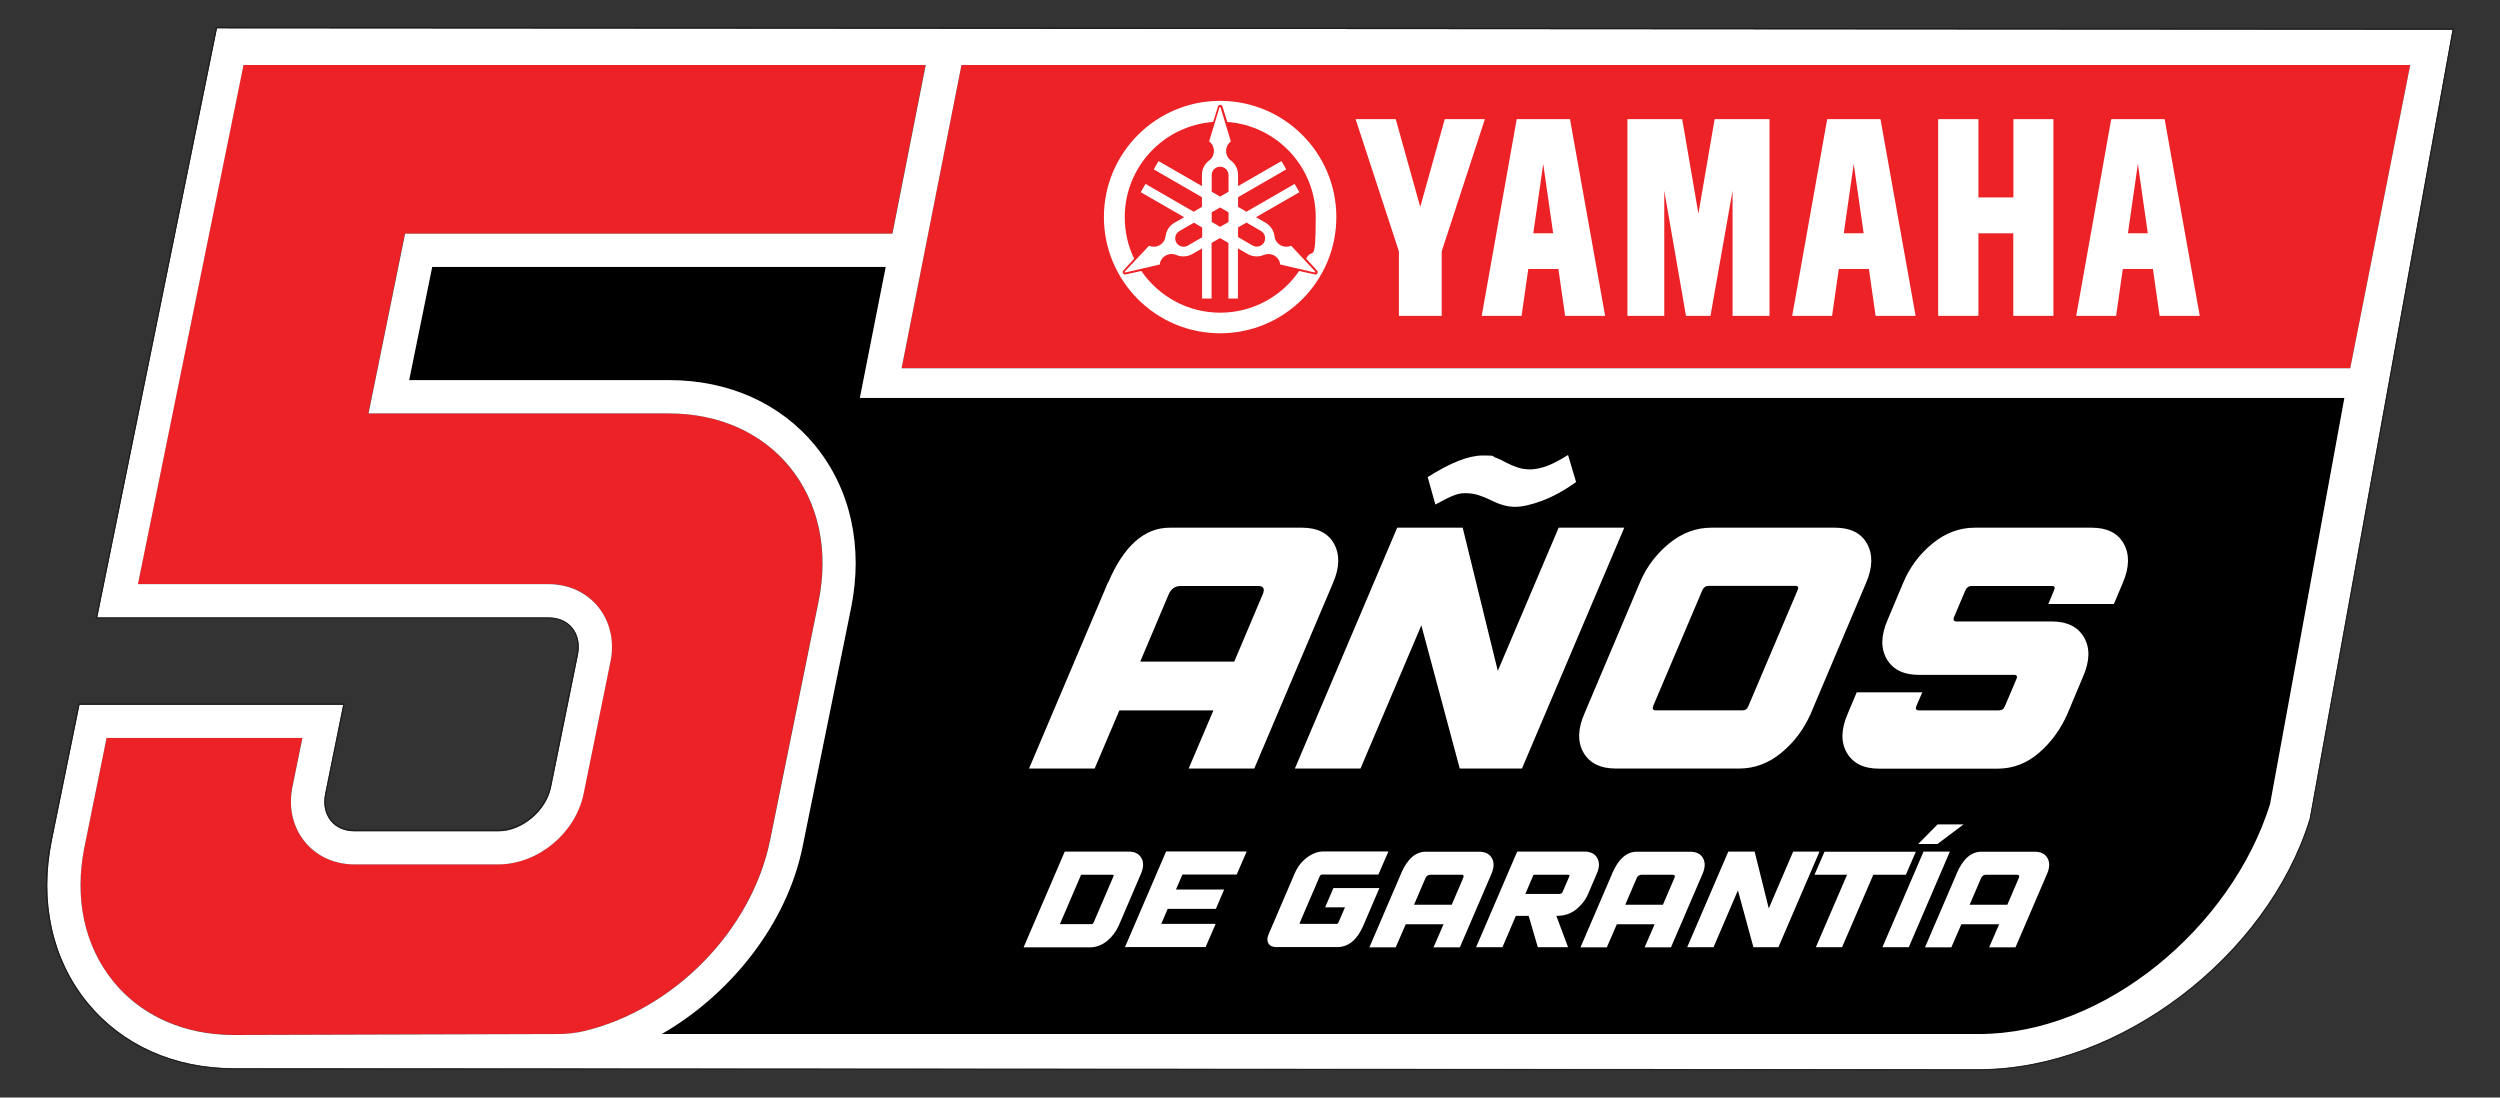
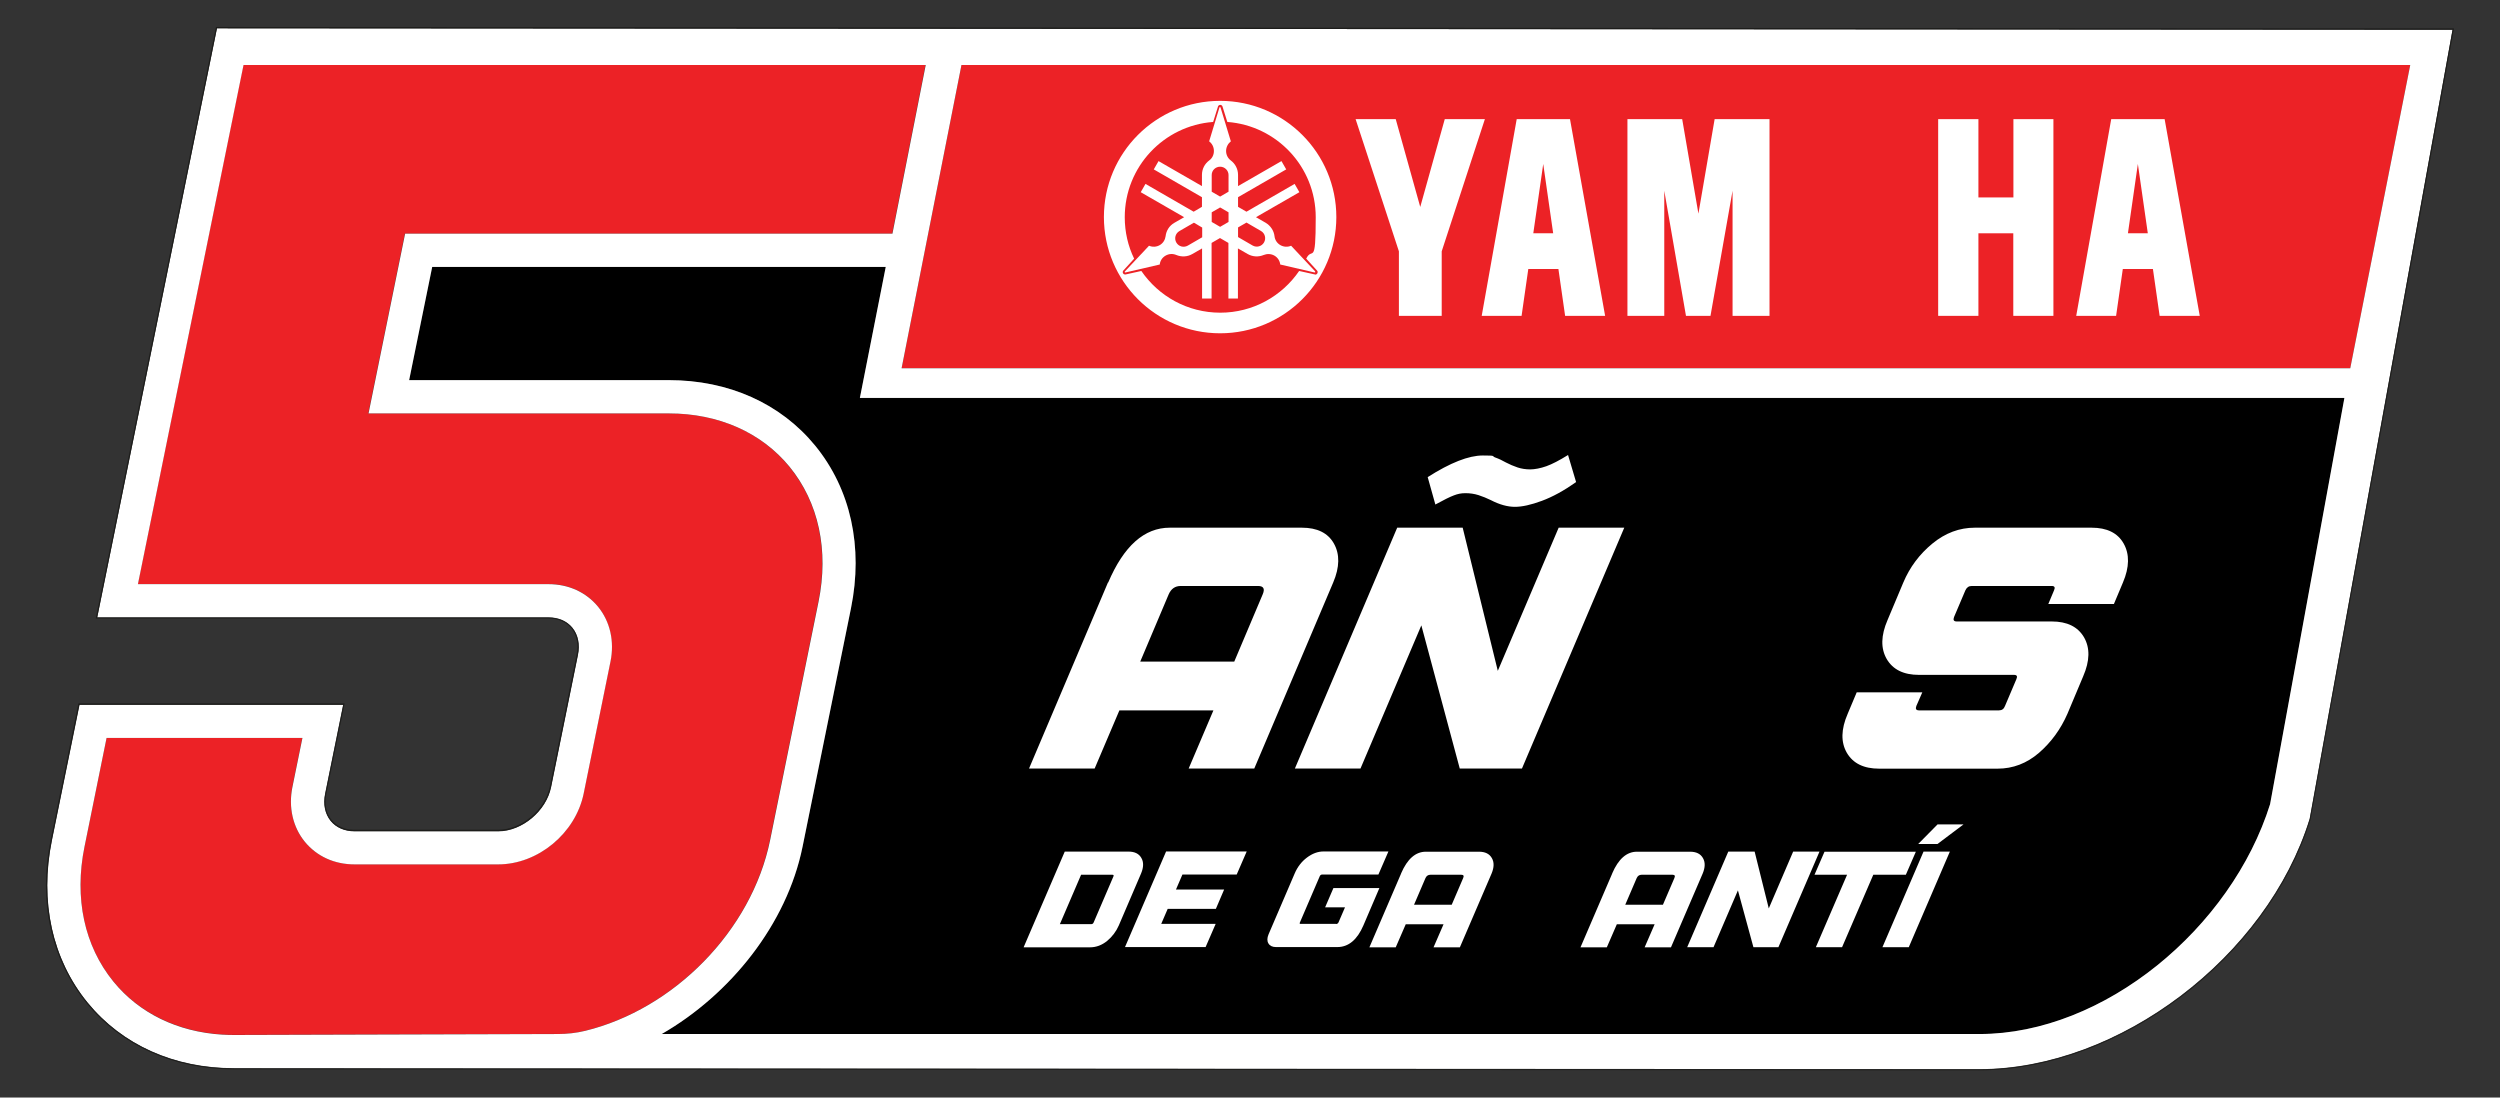
<svg xmlns="http://www.w3.org/2000/svg" id="Capa_1" version="1.1" viewBox="0 0 2050 900">
  <rect x="0" y="0" width="2050" height="900" fill="#333333" stroke="none" />
  <defs>
    <style>
      .st0 {
        fill: #fff;
      }

      .st1 {
        fill: none;
      }

      .st2 {
        fill: #1d1d1b;
      }

      .st3 {
        fill: #ec2226;
      }
    </style>
  </defs>
  <g>
    <path d="M726.3,218.9h-371.9l-18.9,92.8h212.9c49.1,0,91.7,19.1,120.1,53.8,29.1,35.6,39.5,83,29.3,133.3l-39.7,195.5c-12.9,63.6-59.3,121.1-115.5,153.6h1080.6c102.4,0,206.6-87.1,238.4-188.6l60.9-332.9H705.1l21.2-107.4Z" />
    <path class="st1" d="M726.3,218.9h-371.9l-18.9,92.8h212.9c49.1,0,91.7,19.1,120.1,53.8,29.1,35.6,39.5,83,29.3,133.3l-39.7,195.5c-12.9,63.6-59.3,121.1-115.5,153.6h1080.6c102.4,0,206.6-87.1,238.4-188.6l60.9-332.9H705.1l21.2-107.4Z" />
    <path class="st3" d="M457,847.9c7.6,0,15.2-.8,22.6-2.6,72.6-17.7,136.6-81.9,151.7-156.4l39.7-195.5c8.6-42.1.2-81.4-23.7-110.6-23.1-28.3-58.2-43.8-99-43.8h-246.3l30-147.4h399.6l27.3-138.3h-418.1s-141.3,0-141.3,0l-86.5,425.6h336.6c16.5,0,31,6.6,40.7,18.5,9.8,12,13.5,28.4,10.2,45l-22,108.3c-6.6,32.5-37.4,58-70.1,58h-117.8c-16.5,0-31-6.6-40.7-18.5-9.8-12-13.5-28.4-10.2-45l8.2-40.2H87.4l-18.1,89.2c-8.6,42.1-.2,81.4,23.7,110.6,21.2,25.9,52.6,41.1,89.1,43.5,3.2.2,6.5.3,9.8.3l265.1-.8Z" />
    <path class="st1" d="M726.3,218.9h-371.9l-18.9,92.8h212.9c49.1,0,91.7,19.1,120.1,53.8,29.1,35.6,39.5,83,29.3,133.3l-39.7,195.5c-12.9,63.6-59.3,121.1-115.5,153.6h1080.6c102.4,0,206.6-87.1,238.4-188.6l60.9-332.9H705.1l21.2-107.4Z" />
-     <path class="st1" d="M631.3,688.9l39.7-195.5c8.6-42.1.2-81.4-23.7-110.6-23.1-28.3-58.2-43.8-99-43.8h-246.3l30-147.4h399.6l27.3-138.3h-418.1s-141.3,0-141.3,0l-86.5,425.6h336.6c16.5,0,31,6.6,40.7,18.5,9.8,12,13.5,28.4,10.2,45l-22,108.3c-6.6,32.5-37.4,58-70.1,58h-117.8c-16.5,0-31-6.6-40.7-18.5-9.8-12-13.5-28.4-10.2-45l8.2-40.2H87.4l-18.1,89.2c-8.6,42.1-.2,81.4,23.7,110.6,21.2,25.9,52.6,41.1,89.1,43.5,3.2.2,6.5.3,9.8.3l265.1-.8c7.6,0,15.2-.8,22.6-2.6,72.6-17.7,136.6-81.9,151.7-156.4Z" />
    <polygon class="st3" points="788.4 53.3 739.3 302 1927.2 302 1976.4 53.3 788.4 53.3" />
    <path class="st0" d="M177.9,23.2l-98.2,483h370c8.2,0,15.1,3,19.6,8.5,4.7,5.7,6.3,13.6,4.5,22.3l-22,108.3c-4,19.6-23.8,36.2-43.3,36.2h-117.8c-8.2,0-15.1-3-19.6-8.5-4.7-5.7-6.3-13.6-4.5-22.3l14.8-72.9H65.1l-22.6,111c-10.2,50.3.2,97.6,29.3,133.3,28.4,34.7,71,53.8,120.1,53.8l1431.1.8c114.4,0,235.9-92.1,270.9-205.3L2011.1,24.4l-1833.2-1.2ZM739.3,302l49.1-248.7h1188s-49.2,248.7-49.2,248.7H739.3ZM457,847.9l-265.1.8c-3.3,0-6.6-.1-9.8-.3-36.5-2.3-67.9-17.5-89.1-43.5-23.8-29.2-32.3-68.4-23.7-110.6l18.1-89.2h160.6l-8.2,40.2c-3.4,16.6.3,32.9,10.2,45,9.8,11.9,24.2,18.5,40.7,18.5h117.8c32.7,0,63.4-25.5,70.1-58l22-108.3c3.4-16.6-.3-32.9-10.2-45-9.8-11.9-24.2-18.5-40.7-18.5H113.1L199.7,53.3h141.3s418.1,0,418.1,0l-27.3,138.3h-399.6l-30,147.4h246.3c40.7,0,75.9,15.6,99,43.8,23.8,29.2,32.3,68.4,23.7,110.6l-39.7,195.5c-15.2,74.5-79.1,138.7-151.7,156.4-7.4,1.8-15,2.6-22.6,2.6ZM1861.5,659.3c-31.8,101.6-136,188.6-238.4,188.6H542.6c56.3-32.4,102.6-90,115.5-153.6l39.7-195.5c10.2-50.3-.2-97.6-29.3-133.3-28.4-34.7-71-53.8-120.1-53.8h-212.9l18.9-92.8h371.9l-21.2,107.4h1217.3l-60.9,332.9Z" />
    <g>
      <g>
        <polygon class="st0" points="1589.3 97.7 1589.3 259 1622.3 259 1622.3 191.3 1650.9 191.3 1650.9 259 1683.8 259 1683.8 97.7 1651 97.7 1651 161.9 1622.3 161.9 1622.3 97.7 1589.3 97.7" />
        <polygon class="st0" points="1334.5 97.7 1334.5 259 1364.7 259 1364.7 156.4 1382.5 259 1402.6 259 1420.7 156.4 1420.7 259 1451 259 1451 97.7 1406 97.7 1392.7 175.2 1379.4 97.7 1334.5 97.7" />
        <polygon class="st0" points="1144.5 97.7 1164.6 169.7 1184.7 97.7 1217.6 97.7 1182.2 206.1 1182.2 259 1147.1 259 1147.1 206.1 1111.6 97.7 1144.5 97.7" />
        <path class="st0" d="M1287.4,97.7h-43.7l-28.7,161.3h32.7l5.5-38.4h24.7l5.5,38.4h32.8l-28.8-161.3ZM1265.4,134.1l8.2,57.2h-16.3l8.2-57.2Z" />
-         <path class="st0" d="M1542,97.7h-43.7l-28.7,161.3h32.7l5.5-38.4h24.7l5.5,38.4h32.8l-28.8-161.3ZM1520,134.1l8.2,57.2h-16.3l8.2-57.2Z" />
        <path class="st0" d="M1774.9,97.7h-43.7l-28.7,161.3h32.7l5.5-38.4h24.7l5.5,38.4h32.9l-28.8-161.3ZM1753,134.1l8.2,57.2h-16.3l8.2-57.2Z" />
      </g>
      <g>
        <path class="st0" d="M1000.5,82.7c-52.6,0-95.3,42.7-95.3,95.3s42.7,95.3,95.3,95.3,95.3-42.7,95.3-95.3-42.7-95.3-95.3-95.3ZM1078.4,225.1l-13.1-2.9c-14.1,20.6-37.8,34.2-64.7,34.2s-50.6-13.6-64.7-34.2l-13.1,2.9c-.8,0-1.5-.3-1.9-1-.4-.7-.3-1.5.1-2.1l9-9.9c-5-10.3-7.7-21.8-7.7-34,0-41.3,32-75.1,72.5-78.1l4-12.8c.3-.7,1-1.2,1.8-1.2s1.5.5,1.8,1.2l4,12.8c40.5,3,72.5,36.8,72.5,78.1s-2.8,23.7-7.8,34l9,9.9c.5.6.5,1.5.1,2.2-.4.7-1.2,1.1-1.9,1Z" />
        <path class="st0" d="M1078.4,222.5l-19.7-21c-2.7,1.2-6,1.1-8.8-.5-2.8-1.6-4.5-4.4-4.8-7.3h0c-.5-4.4-3.1-8.5-7.2-11l-8-4.6,35.6-20.5-3.9-6.8-39.5,22.8-6.9-4v-7.9l39.5-22.8-3.9-6.8-35.6,20.5v-9.2c0-4.8-2.3-9.1-5.9-11.8h0c-2.4-1.8-3.9-4.6-3.9-7.8s1.6-6.1,3.9-7.9h0s-8.4-27.6-8.4-27.6c0-.2-.2-.5-.5-.5s-.5.2-.5.5l-8.4,27.6c2.4,1.8,3.9,4.6,3.9,7.9s-1.5,6.1-3.9,7.8h0c-3.6,2.7-5.9,6.9-5.9,11.8v9.2l-35.6-20.5-3.9,6.8,39.5,22.8v7.9l-6.8,4-39.5-22.8-3.9,6.8,35.6,20.5-8,4.6h0c-4.2,2.4-6.7,6.5-7.2,11h0c-.4,2.9-2,5.7-4.8,7.3-2.8,1.6-6,1.7-8.8.5h0s-19.7,21-19.7,21c-.2.1-.3.4-.2.7.1.2.4.3.7.2l28-6.5c.3-3,2-5.7,4.8-7.3,2.8-1.6,6-1.7,8.8-.5h0c4.1,1.7,9,1.6,13.1-.8l8-4.6v41.1h7.8v-45.6l6.9-4,6.9,4v45.6h7.8v-41.1l8,4.6c4.2,2.4,9,2.5,13.1.8h0c2.7-1.1,6-1.1,8.8.5,2.8,1.6,4.5,4.4,4.8,7.3h0s28,6.5,28,6.5c.2,0,.5,0,.7-.2.1-.2,0-.5-.2-.7ZM985.9,194.5l-11.9,6.9c-3.3,1.9-7.5.8-9.4-2.5-1.9-3.3-.8-7.5,2.5-9.4l11.9-6.9,6.8,4v7.9ZM1007.4,182l-6.9,4-6.9-4v-7.9l6.9-4,6.9,4v7.9ZM1007.4,157.2l-6.9,4-6.9-4v-13.7c0-3.8,3.1-6.8,6.9-6.8s6.9,3.1,6.9,6.8v13.7ZM1036.5,198.8c-1.9,3.3-6.1,4.4-9.4,2.5l-11.9-6.9v-7.9l6.9-4,11.9,6.9c3.3,1.9,4.4,6.1,2.5,9.4Z" />
      </g>
    </g>
    <g>
      <g>
        <path class="st0" d="M908.7,477.7c12.8-30,29.6-45,50.5-45h108.3c12.6,0,21.4,4.3,26.3,13,4.9,8.7,4.8,19.3-.6,32l-64.7,152.5h-53.8l20.3-47.7h-77.1l-20.3,47.7h-53.8l64.7-152.5ZM1012.1,542.5l23.3-55.1c2-4.6.7-6.9-3.8-6.9h-63.4c-4.6,0-7.9,2.3-9.9,6.9l-23.3,55.1h77.1Z" />
        <path class="st0" d="M1145.6,432.7h53.8l28.8,117.4,49.9-117.4h53.8l-83.9,197.5h-51l-31.5-117.4-49.9,117.4h-53.8l83.9-197.5ZM1170.6,391.3c18.7-11.9,33.7-17.8,45.3-17.8s7,.5,10.1,1.6c3.1,1.1,6,2.5,8.8,4.1,3.1,1.6,6.3,3,9.6,4.1,3.3,1.1,6.8,1.6,10.4,1.6s8.4-.9,13.2-2.6c4.8-1.7,10.7-4.8,17.8-9.2l6.6,22.2c-9.9,7-19.2,12.1-28.1,15.4-8.9,3.3-16.2,4.9-22.1,4.9s-12.6-1.8-19.7-5.5c-3.3-1.6-6.7-3-10.1-4.1-3.5-1.1-7-1.6-10.7-1.6s-6.3.6-9.5,1.8c-3.2,1.2-8.3,3.7-15.2,7.5l-6.3-22.5Z" />
-         <path class="st0" d="M1325,630.2c-12.6,0-21.4-4.3-26.5-13-5-8.7-4.8-19.3.7-32l45.5-107.5c5.3-12.6,13.3-23.3,23.9-32,10.6-8.7,22.2-13,34.8-13h101.2c12.6,0,21.4,4.3,26.3,13,4.9,8.7,4.8,19.3-.6,32l-45.5,107.5c-5.5,12.6-13.5,23.3-24,32-10.5,8.7-22.1,13-34.7,13h-101.2ZM1474,484c1.1-2.4.5-3.6-1.9-3.6h-71c-2.4,0-4.1,1.2-5.2,3.6l-40.3,94.9c-.9,2.4-.2,3.6,2.2,3.6h71c2.4,0,4-1.2,4.9-3.6l40.3-94.9Z" />
        <path class="st0" d="M1576.3,567.7l-4.9,11.2c-.9,2.4-.2,3.6,2.2,3.6h65.6c2.4,0,4-1.2,4.9-3.6l9.3-21.9c1.1-2.4.5-3.6-1.9-3.6h-77.9c-12.6,0-21.4-4.3-26.5-13-5-8.7-4.8-19.3.7-32l12.9-30.7c5.3-12.6,13.3-23.3,23.9-32,10.6-8.7,22.2-13,34.8-13h95.7c12.6,0,21.4,4.3,26.3,13,4.9,8.7,4.8,19.3-.6,32l-7.4,17.6h-53.8l4.7-11.2c1.1-2.4.5-3.6-1.9-3.6h-65.6c-2.4,0-4.1,1.2-5.2,3.6l-9.3,21.9c-.9,2.4-.2,3.6,2.2,3.6h77.9c12.6,0,21.4,4.3,26.5,13,5,8.7,4.8,19.3-.7,32l-12.9,30.7c-5.5,12.6-13.3,23.3-23.3,32-10.1,8.7-21.4,13-34,13h-97.1c-12.6,0-21.4-4.3-26.5-13-5-8.7-4.8-19.3.7-32l7.4-17.6h53.8Z" />
      </g>
      <g>
        <path class="st0" d="M839.4,776.7l33.7-78.4h52.2c5.1,0,8.6,1.7,10.6,5.2,2,3.4,1.9,7.7-.2,12.7l-18.3,42.7c-2.2,5-5.4,9.2-9.6,12.7-4.2,3.4-8.9,5.2-13.9,5.2h-54.4ZM913,718.7c.4-.9.2-1.4-.8-1.4h-25.7l-17.4,40.5h25.7c1,0,1.6-.5,2-1.4l16.2-37.7Z" />
        <path class="st0" d="M996.8,757.7l-8.2,18.9h-66.1l33.7-78.4h66.1l-8.2,18.9h-44.5l-5.3,12.3h39.5l-6.8,15.9h-39.5l-5.3,12.3h44.5Z" />
        <path class="st0" d="M1095.4,757.7c1.1,0,1.8-.5,2.2-1.4l5.3-12.3h-16.3l6.8-15.8h37.7l-13.1,30.6c-5.1,11.9-12.3,17.8-21.4,17.8h-50.3c-2.9,0-5-1-6.2-3-1.2-2-1.1-4.5.1-7.4l21.5-50.1c2.3-5.3,5.6-9.6,10-12.9,4.4-3.3,8.9-5,13.6-5h53.2l-8.2,18.9h-46c-1,0-1.7.5-2.1,1.4l-16.4,38.2c-.2.6,0,.9.6.9h29.1Z" />
        <path class="st0" d="M1148.9,716.2c5.1-11.9,11.9-17.8,20.3-17.8h43.5c5.1,0,8.6,1.7,10.6,5.2,2,3.4,1.9,7.7-.2,12.7l-26,60.5h-21.6l8.2-18.9h-31l-8.2,18.9h-21.6l26-60.5ZM1190.4,741.9l9.4-21.9c.8-1.8.3-2.7-1.5-2.7h-25.4c-1.8,0-3.2.9-4,2.7l-9.4,21.9h31Z" />
-         <path class="st0" d="M1244,698.3h55.1c5.1,0,8.6,1.7,10.6,5.2,2,3.5,1.9,7.7-.2,12.6l-7.3,17c-2.1,4.9-5.4,9.1-9.7,12.6-4.4,3.5-9.7,5.3-15.9,5.3h-.4l9.6,25.7h-24.8l-7.5-25.7h-10.5l-11,25.7h-21.6l33.7-78.4ZM1279.3,732.9c1,0,1.6-.5,2-1.4l5.5-12.8c.4-.9.2-1.4-.8-1.4h-28.5l-6.7,15.7h28.5Z" />
        <path class="st0" d="M1322,716.2c5.1-11.9,11.9-17.8,20.3-17.8h43.5c5.1,0,8.6,1.7,10.6,5.2,2,3.4,1.9,7.7-.2,12.7l-26,60.5h-21.6l8.2-18.9h-31l-8.2,18.9h-21.6l26-60.5ZM1363.6,741.9l9.4-21.9c.8-1.8.3-2.7-1.5-2.7h-25.4c-1.8,0-3.2.9-4,2.7l-9.4,21.9h31Z" />
        <path class="st0" d="M1417.2,698.3h21.6l11.6,46.6,20-46.6h21.6l-33.7,78.4h-20.5l-12.7-46.6-20,46.6h-21.6l33.7-78.4Z" />
        <path class="st0" d="M1489,776.7l25.6-59.4h-26.7l8.2-18.9h74.9l-8.2,18.9h-26.7l-25.6,59.4h-21.6Z" />
        <path class="st0" d="M1577.3,698.3h21.6l-33.7,78.4h-21.6l33.7-78.4ZM1572.9,692.1l15.9-16.1h21.3l-21.4,16.1h-15.8Z" />
-         <path class="st0" d="M1604.5,716.2c5.1-11.9,11.9-17.8,20.3-17.8h43.5c5.1,0,8.6,1.7,10.6,5.2,2,3.4,1.9,7.7-.2,12.7l-26,60.5h-21.6l8.2-18.9h-31l-8.2,18.9h-21.6l26-60.5ZM1646,741.9l9.4-21.9c.8-1.8.3-2.7-1.5-2.7h-25.4c-1.8,0-3.2.9-4,2.7l-9.4,21.9h31Z" />
      </g>
    </g>
  </g>
  <path class="st2" d="M177.9,23.2l1833.2,1.2-117.1,647.2c-34.9,113.2-156.4,205.3-270.9,205.3l-1431.1-.8c-49.1,0-91.7-19.1-120.1-53.8-29.1-35.6-39.5-83-29.3-133.3l22.6-111h216.3l-14.8,72.9c-1.8,8.6-.1,16.5,4.5,22.3,4.5,5.5,11.4,8.5,19.6,8.5h117.8c19.5,0,39.3-16.6,43.3-36.2l22-108.3c1.8-8.6.1-16.5-4.5-22.3-4.5-5.5-11.4-8.5-19.6-8.5H79.7L177.9,23.2M177.1,22.2l-.2.8-98.2,483-.2,1.2h371.2c7.9,0,14.6,2.9,18.8,8.1,4.5,5.5,6,13.1,4.3,21.4l-22,108.3c-3.9,19.2-23.3,35.4-42.3,35.4h-117.8c-7.9,0-14.6-2.9-18.8-8.1-4.5-5.5-6-13.1-4.3-21.4l14.8-72.9.2-1.2H64.3l-.2.8-22.6,111c-10.3,50.6.2,98.2,29.5,134.1,28.6,35,71.5,54.2,120.9,54.2l1431.1.8c114.8,0,236.8-92.4,271.8-206h0c0,0,0-.1,0-.1L2012.1,24.5l.2-1.2h-1.2s-1833.2-1.2-1833.2-1.2h-.8Z" />
</svg>